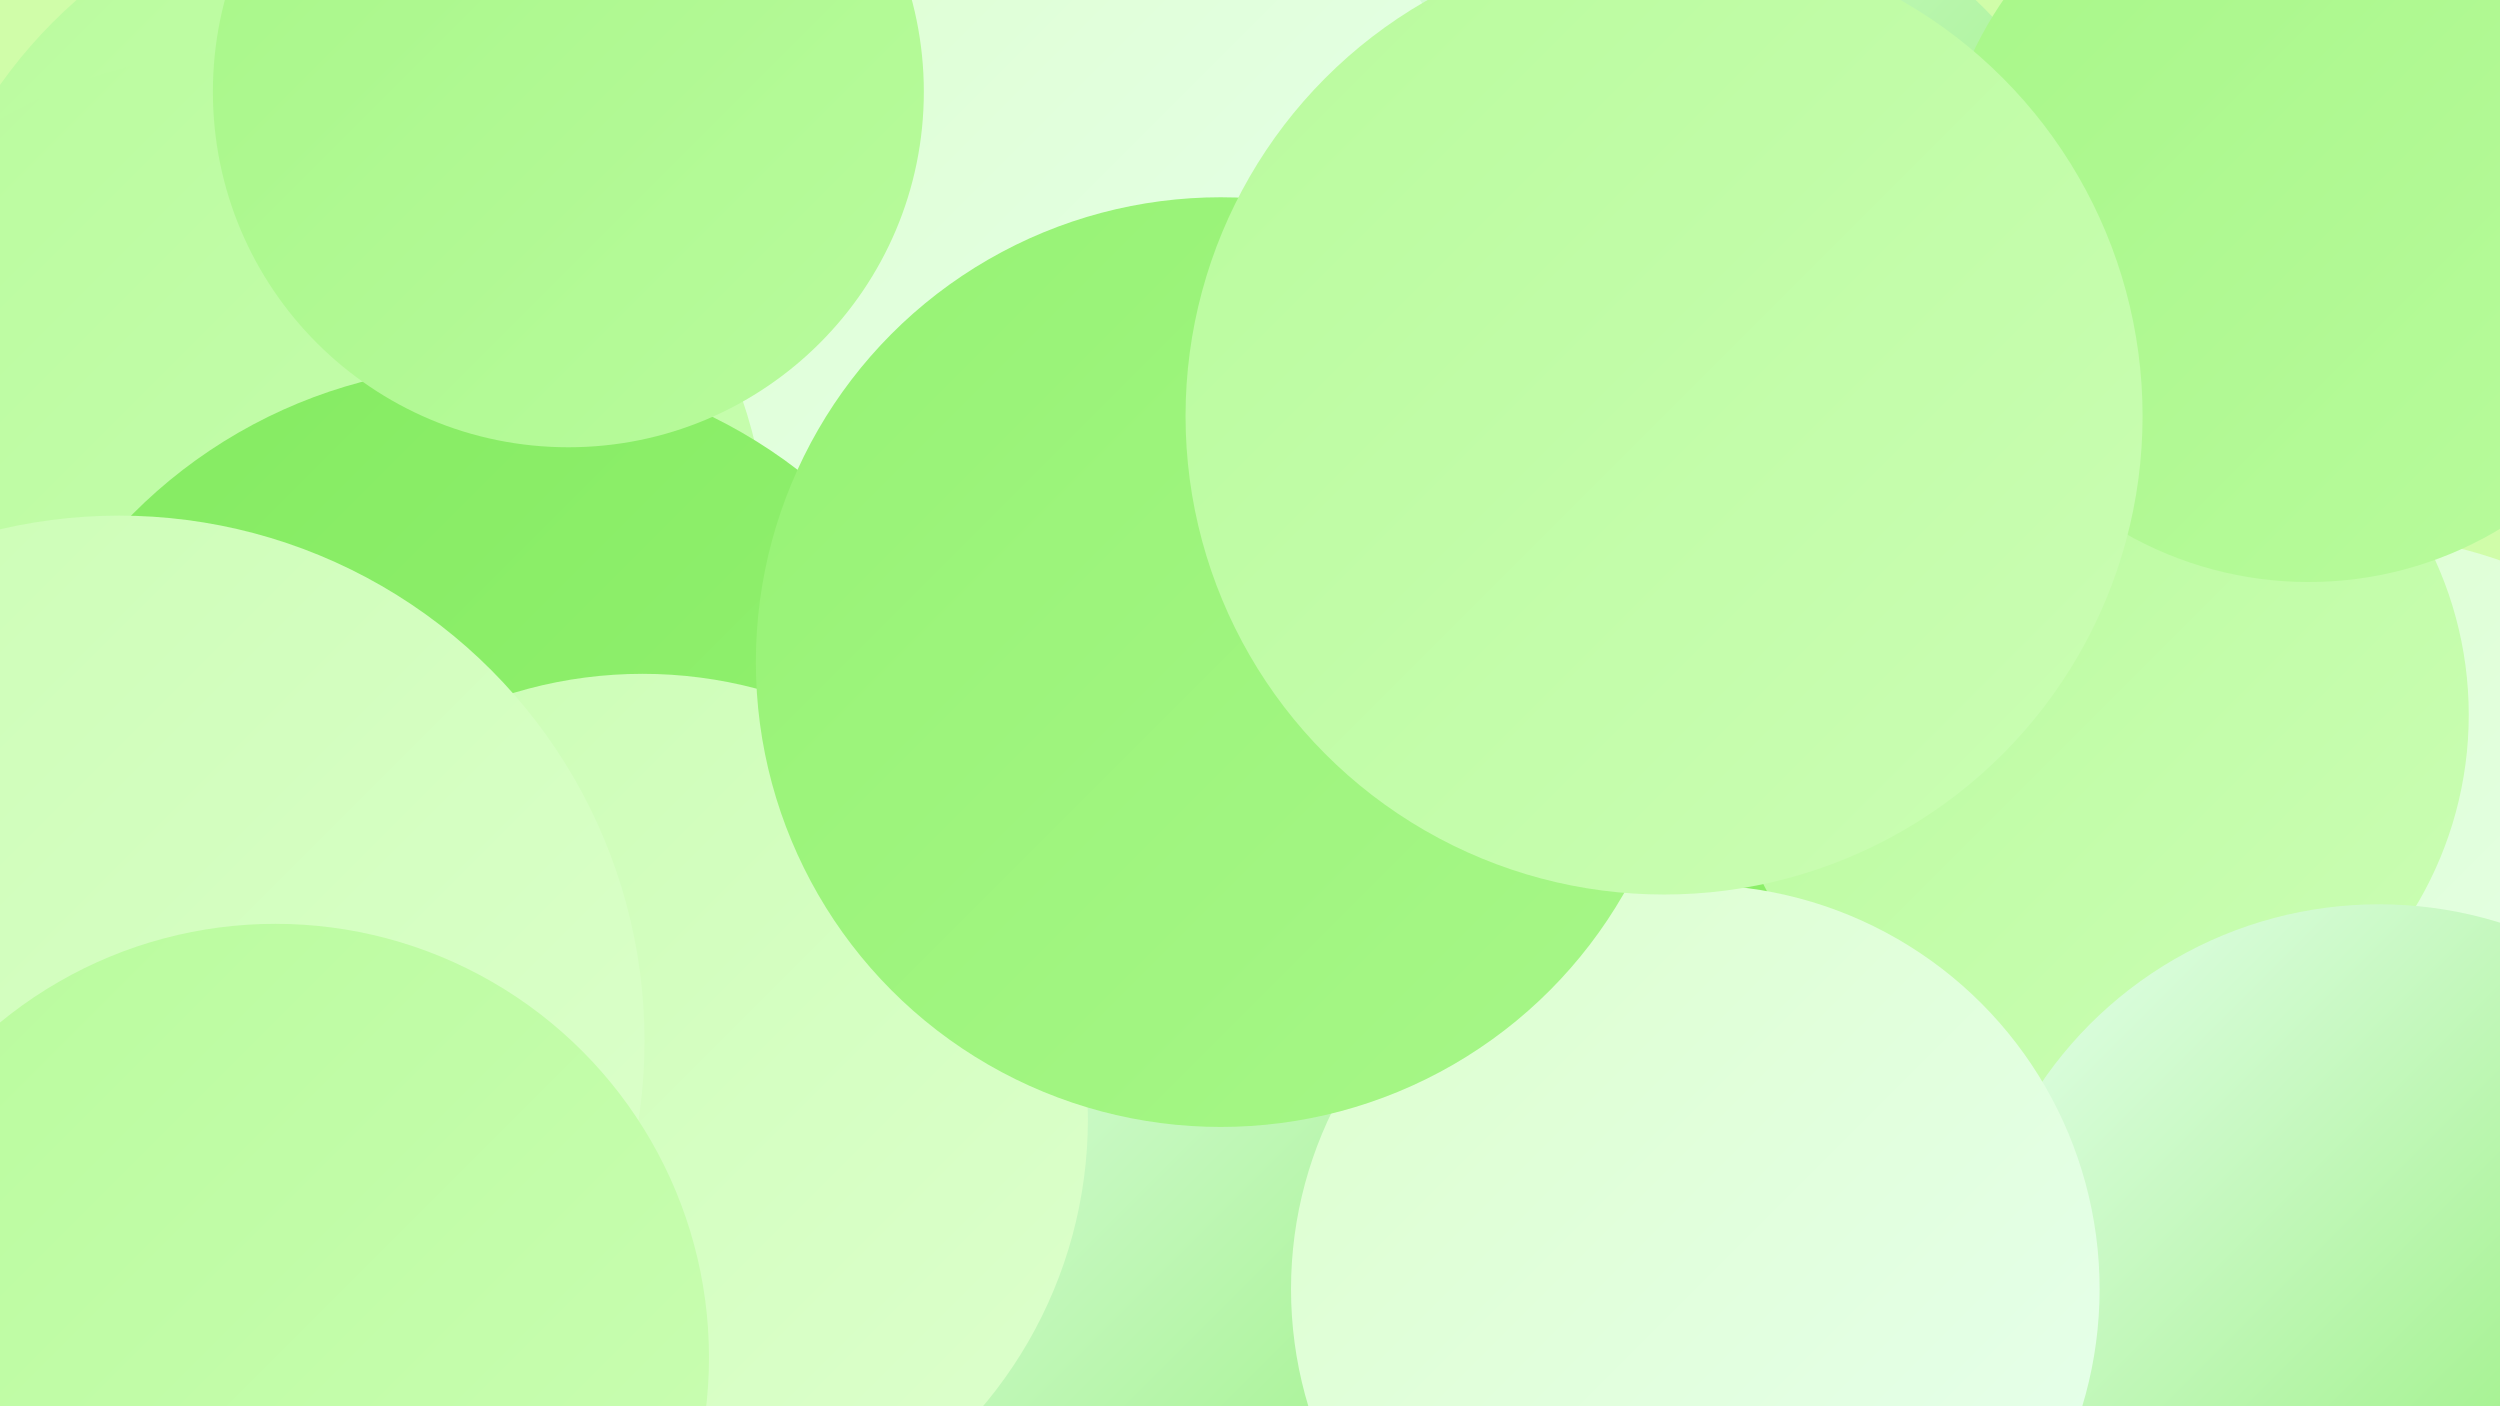
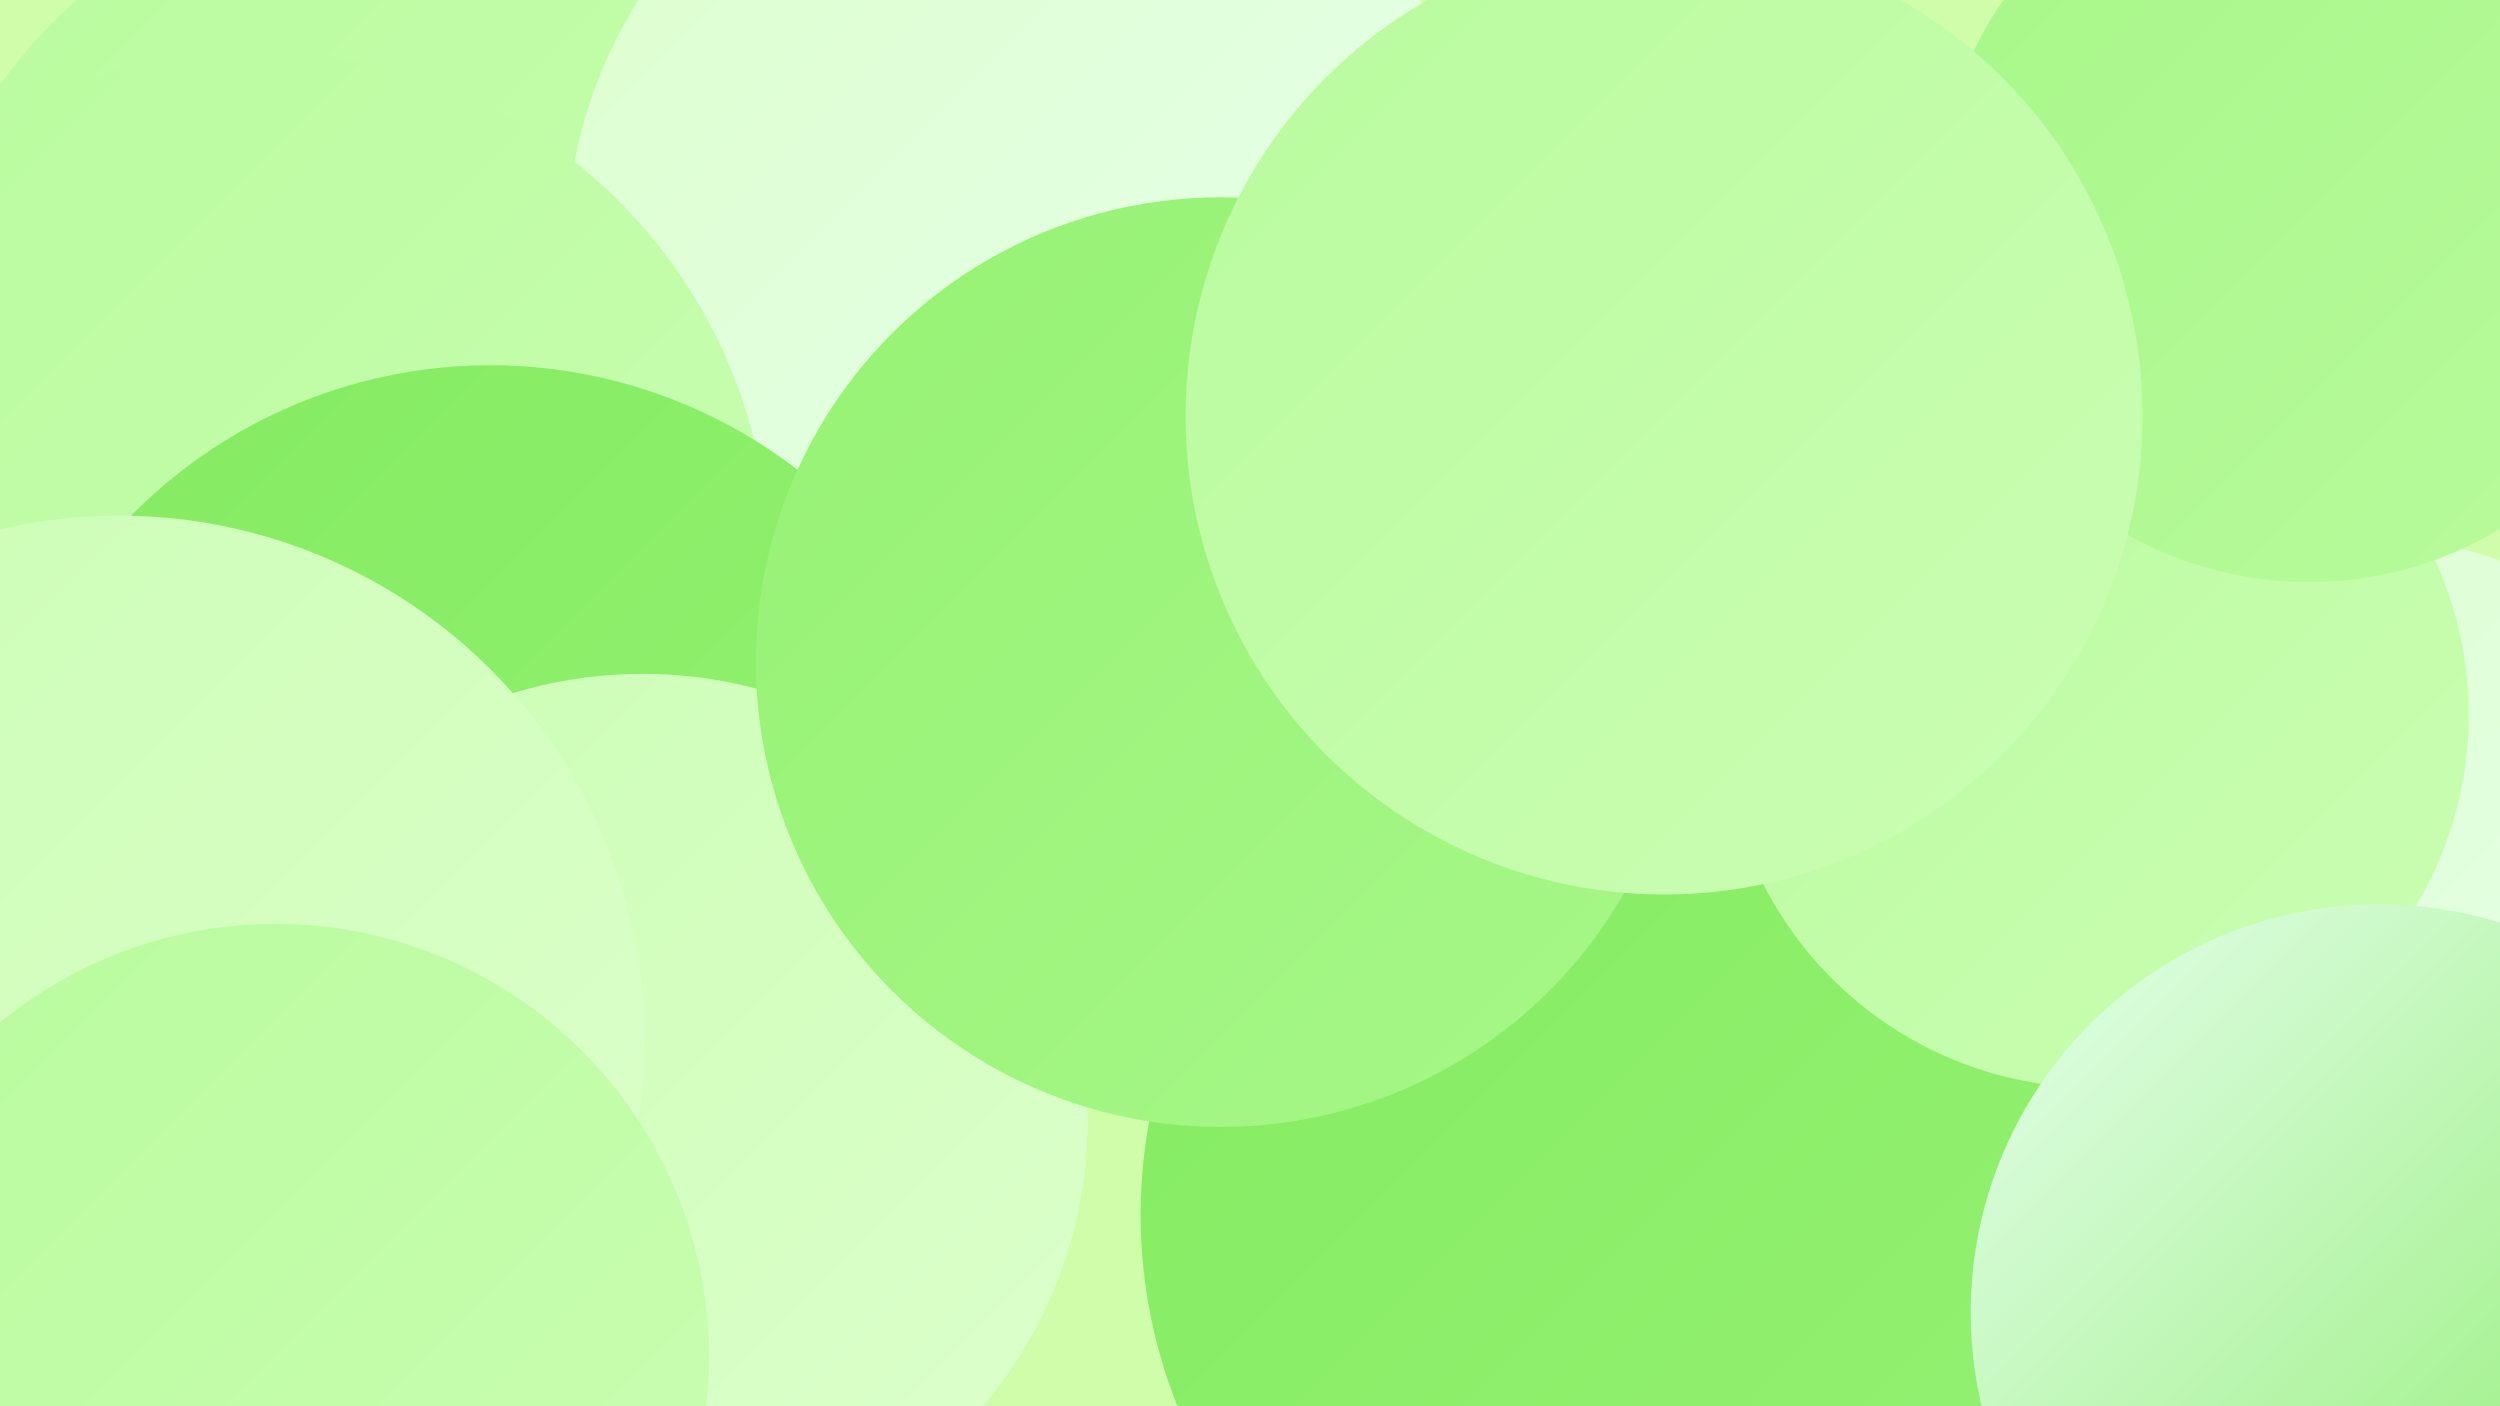
<svg xmlns="http://www.w3.org/2000/svg" width="1280" height="720">
  <defs>
    <linearGradient id="grad0" x1="0%" y1="0%" x2="100%" y2="100%">
      <stop offset="0%" style="stop-color:#84eb61;stop-opacity:1" />
      <stop offset="100%" style="stop-color:#96f274;stop-opacity:1" />
    </linearGradient>
    <linearGradient id="grad1" x1="0%" y1="0%" x2="100%" y2="100%">
      <stop offset="0%" style="stop-color:#96f274;stop-opacity:1" />
      <stop offset="100%" style="stop-color:#a7f788;stop-opacity:1" />
    </linearGradient>
    <linearGradient id="grad2" x1="0%" y1="0%" x2="100%" y2="100%">
      <stop offset="0%" style="stop-color:#a7f788;stop-opacity:1" />
      <stop offset="100%" style="stop-color:#b9fb9d;stop-opacity:1" />
    </linearGradient>
    <linearGradient id="grad3" x1="0%" y1="0%" x2="100%" y2="100%">
      <stop offset="0%" style="stop-color:#b9fb9d;stop-opacity:1" />
      <stop offset="100%" style="stop-color:#cbfeb4;stop-opacity:1" />
    </linearGradient>
    <linearGradient id="grad4" x1="0%" y1="0%" x2="100%" y2="100%">
      <stop offset="0%" style="stop-color:#cbfeb4;stop-opacity:1" />
      <stop offset="100%" style="stop-color:#ddffcd;stop-opacity:1" />
    </linearGradient>
    <linearGradient id="grad5" x1="0%" y1="0%" x2="100%" y2="100%">
      <stop offset="0%" style="stop-color:#ddffcd;stop-opacity:1" />
      <stop offset="100%" style="stop-color:#e6ffee;stop-opacity:1" />
    </linearGradient>
    <linearGradient id="grad6" x1="0%" y1="0%" x2="100%" y2="100%">
      <stop offset="0%" style="stop-color:#e6ffee;stop-opacity:1" />
      <stop offset="100%" style="stop-color:#84eb61;stop-opacity:1" />
    </linearGradient>
  </defs>
  <rect width="1280" height="720" fill="#d0fda9" />
  <circle cx="204" cy="188" r="250" fill="url(#grad3)" />
  <circle cx="235" cy="522" r="252" fill="url(#grad4)" />
-   <circle cx="844" cy="176" r="243" fill="url(#grad6)" />
  <circle cx="1204" cy="504" r="230" fill="url(#grad5)" />
  <circle cx="886" cy="489" r="201" fill="url(#grad6)" />
  <circle cx="848" cy="622" r="264" fill="url(#grad0)" />
  <circle cx="1073" cy="366" r="191" fill="url(#grad3)" />
-   <circle cx="625" cy="695" r="246" fill="url(#grad6)" />
  <circle cx="527" cy="127" r="237" fill="url(#grad5)" />
  <circle cx="1218" cy="672" r="209" fill="url(#grad6)" />
  <circle cx="131" cy="289" r="263" fill="url(#grad3)" />
-   <circle cx="868" cy="660" r="207" fill="url(#grad5)" />
  <circle cx="251" cy="445" r="258" fill="url(#grad0)" />
  <circle cx="329" cy="573" r="228" fill="url(#grad4)" />
  <circle cx="1182" cy="108" r="190" fill="url(#grad2)" />
  <circle cx="61" cy="533" r="269" fill="url(#grad4)" />
  <circle cx="625" cy="339" r="238" fill="url(#grad1)" />
  <circle cx="852" cy="213" r="245" fill="url(#grad3)" />
  <circle cx="141" cy="695" r="222" fill="url(#grad3)" />
-   <circle cx="291" cy="47" r="182" fill="url(#grad2)" />
</svg>